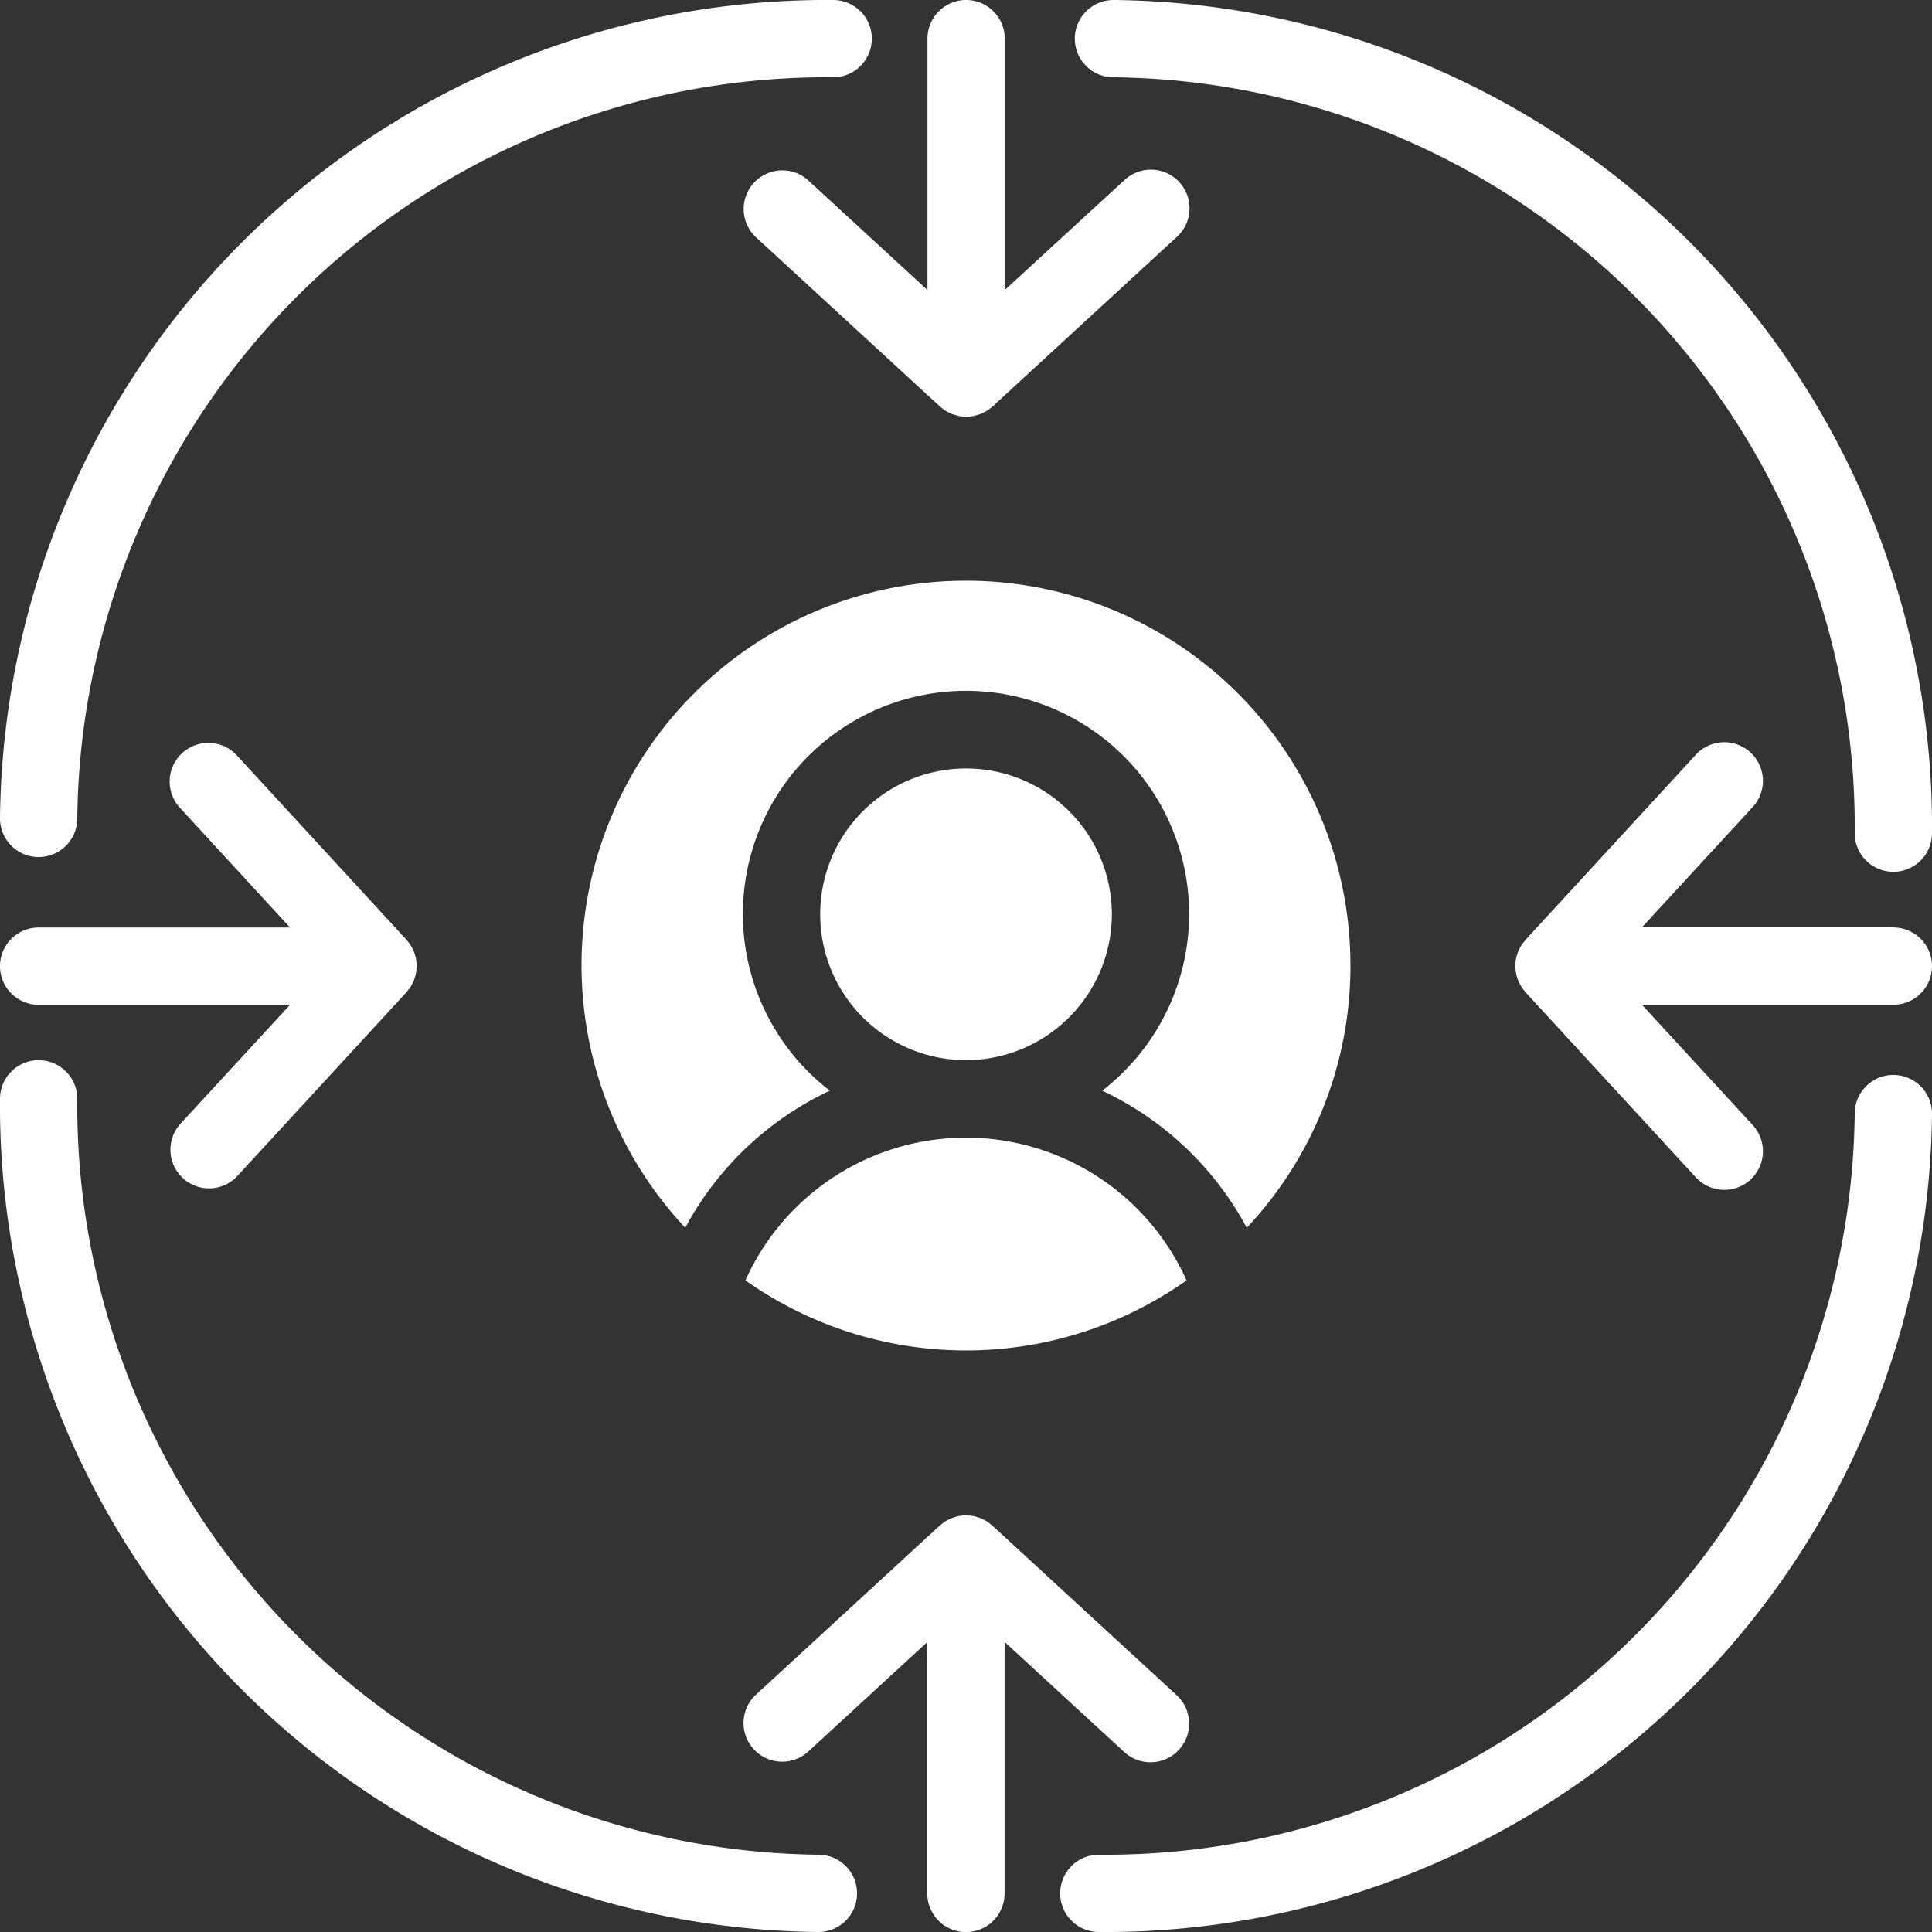
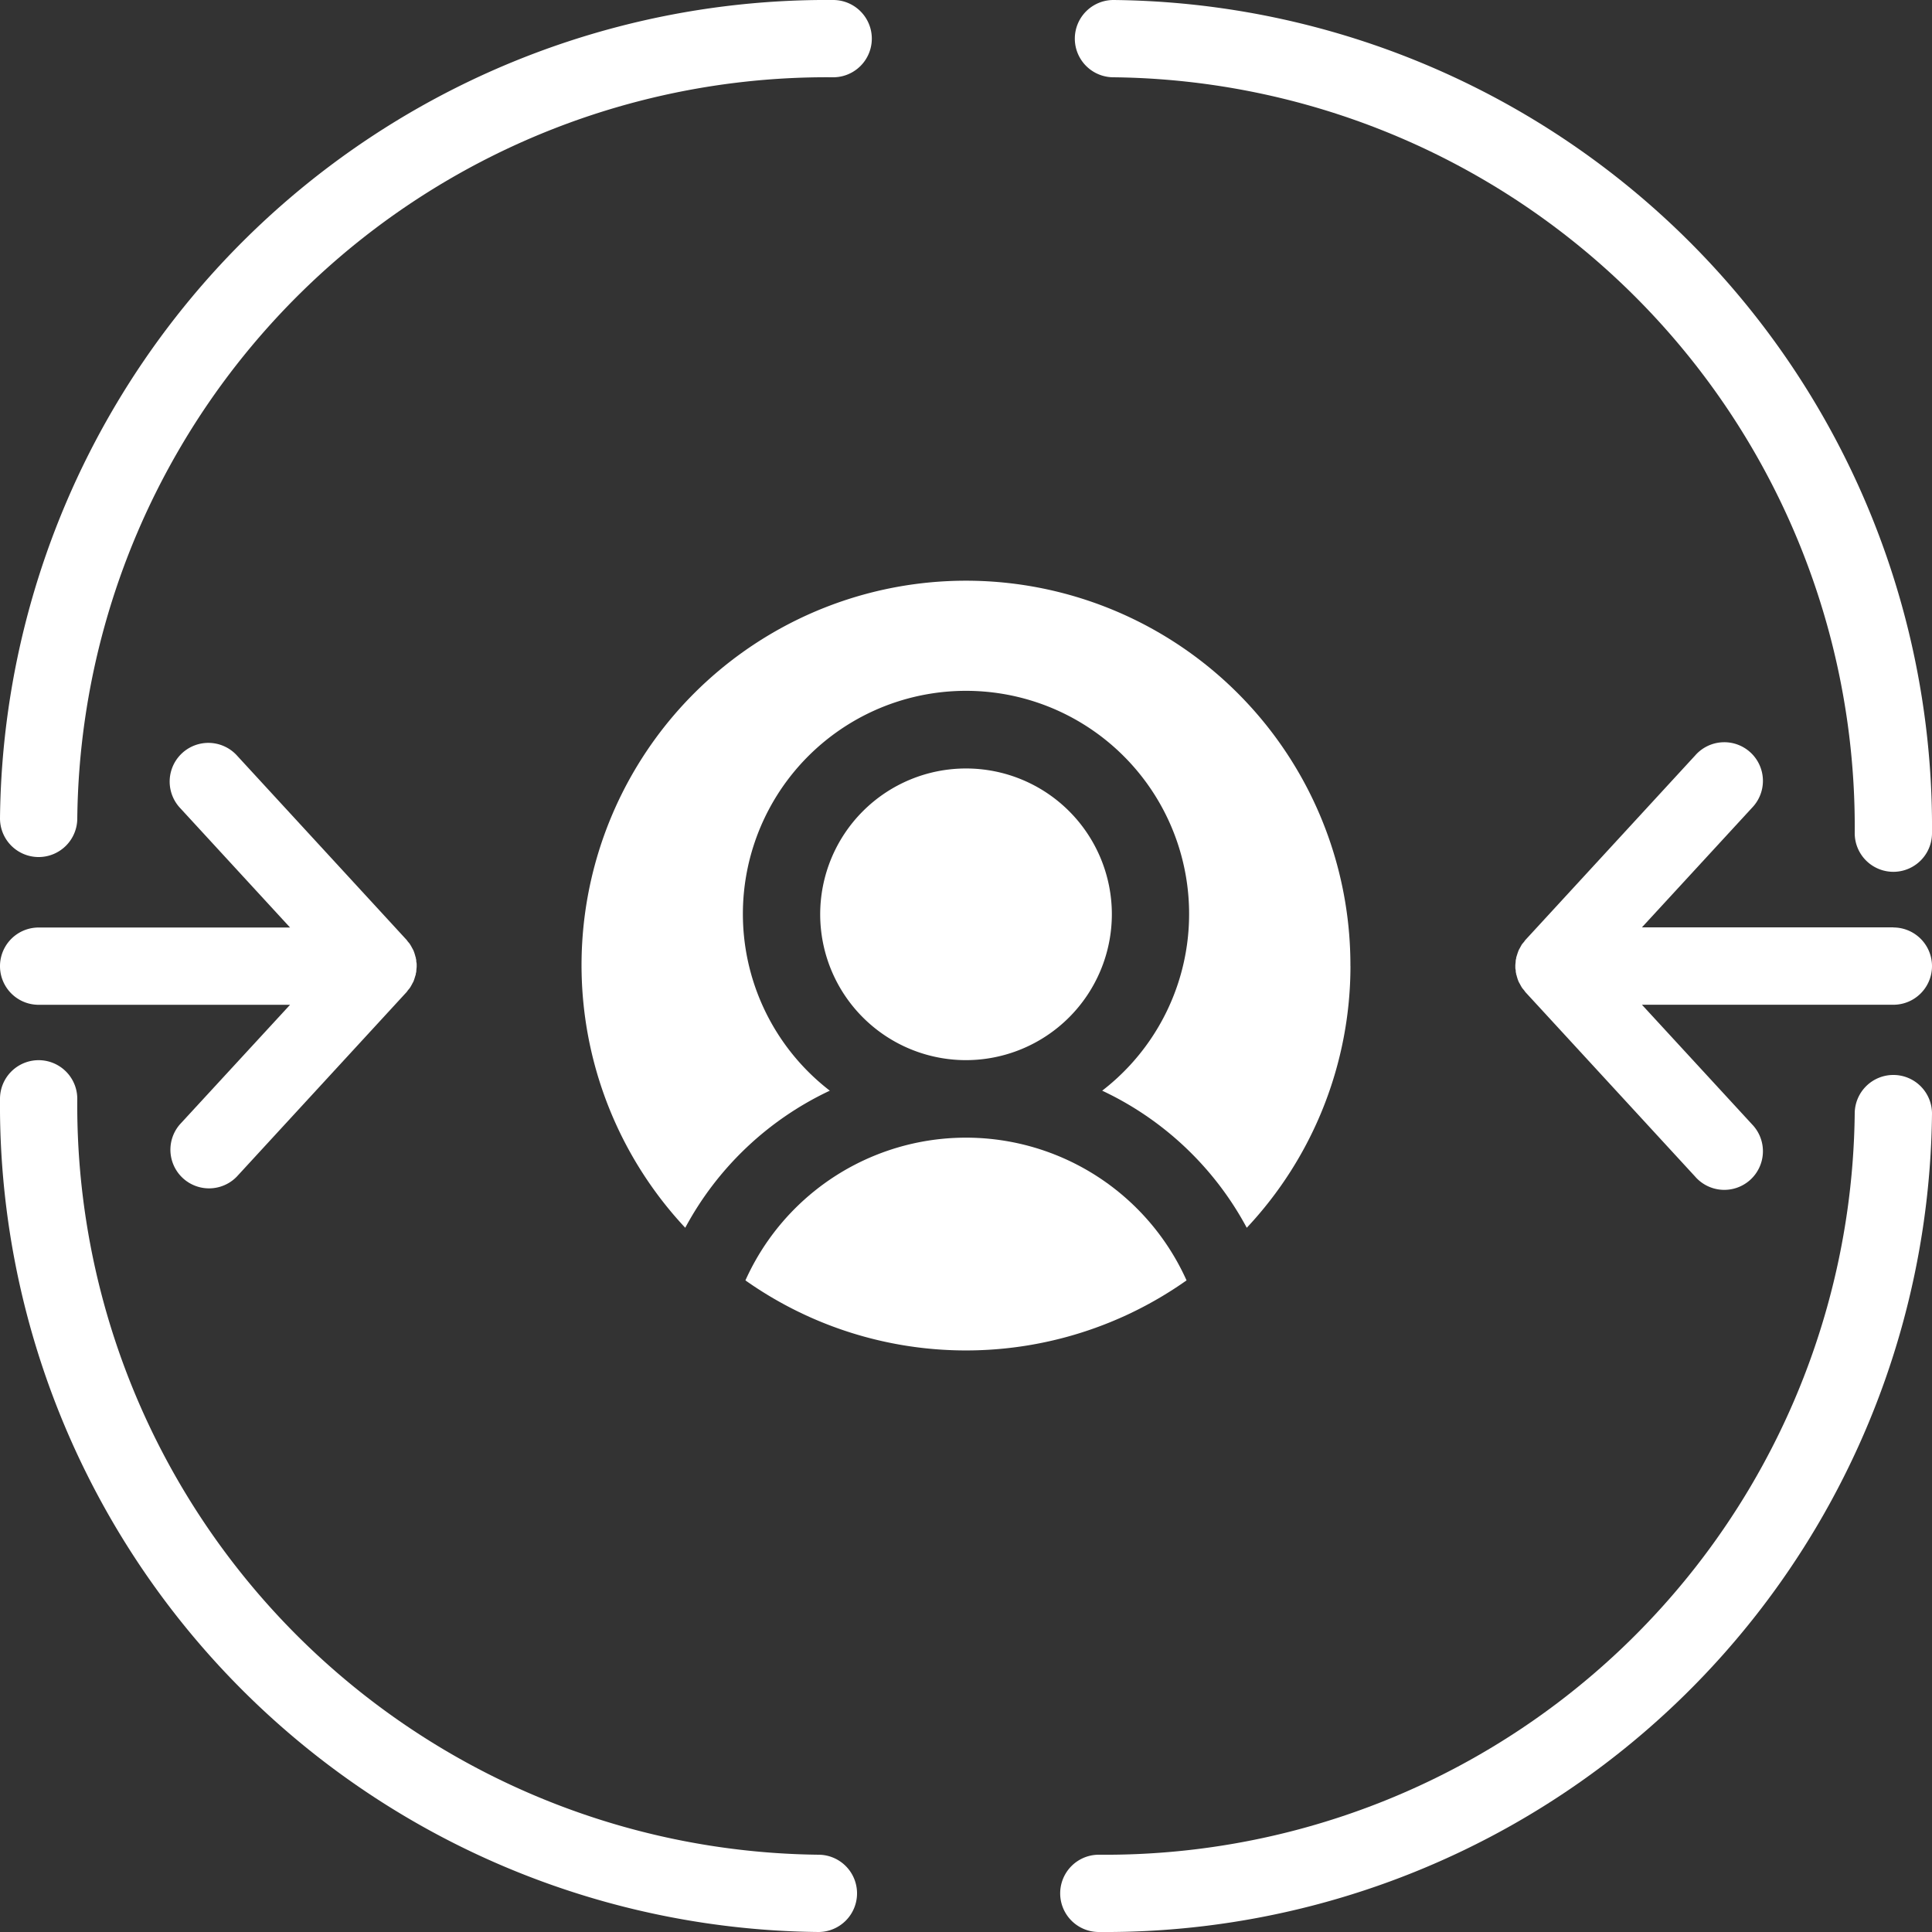
<svg xmlns="http://www.w3.org/2000/svg" id="Group_109392" data-name="Group 109392" width="43.149" height="43.149" viewBox="0 0 43.149 43.149">
  <rect x="0" y="0" width="43.149" height="43.149" fill="#333333" stroke="none" />
  <path id="Path_154454" data-name="Path 154454" d="M48.966,43.034a3.257,3.257,0,1,0-3.257,3.257A3.261,3.261,0,0,0,48.966,43.034Z" transform="translate(-24.134 -22.614)" fill="#fff" />
  <path id="Path_154455" data-name="Path 154455" d="M47.273,38.687a8.586,8.586,0,1,0-14.856,5.847,7.085,7.085,0,0,1,3.229-3.062,4.983,4.983,0,1,1,6.083,0,7.079,7.079,0,0,1,3.229,3.062,8.545,8.545,0,0,0,2.316-5.847Z" transform="translate(-17.113 -17.113)" fill="#fff" />
  <path id="Path_154456" data-name="Path 154456" d="M38.583,62.067a8.537,8.537,0,0,0,9.852,0,5.4,5.4,0,0,0-9.852,0Z" transform="translate(-21.935 -33.471)" fill="#fff" />
-   <path id="Path_154457" data-name="Path 154457" d="M39.9,4.018a.863.863,0,0,0-1.168,1.27l4.12,3.791c.016.015.034.025.05.038s.029.026.045.037l.022.014a.8.8,0,0,0,.078.042l.011.006c.013.006.026.016.039.021l.016.006a.945.945,0,0,0,.1.03c.02.006.04.013.061.017a.883.883,0,0,0,.165.017.848.848,0,0,0,.165-.017c.021,0,.041-.012.061-.017a.945.945,0,0,0,.1-.03l.017-.006c.012-.005.022-.013.034-.018l.016-.009a.814.814,0,0,0,.079-.043l.022-.014c.015-.01.028-.024.043-.035s.036-.025.052-.04l4.12-3.791a.863.863,0,0,0-1.169-1.27L44.3,6.478V.863a.863.863,0,1,0-1.726,0V6.478Z" transform="translate(-21.86)" fill="#fff" />
-   <path id="Path_154458" data-name="Path 154458" d="M46.97,83.718a.863.863,0,0,0,1.169-1.27l-4.12-3.791c-.013-.011-.027-.019-.04-.03s-.034-.03-.052-.043l-.03-.019c-.019-.012-.04-.022-.06-.033s-.037-.021-.056-.029l-.035-.013c-.022-.009-.044-.015-.066-.021s-.038-.013-.059-.017l-.037-.007c-.022,0-.045-.006-.068-.008s-.043,0-.064-.006l-.018,0-.018,0c-.022,0-.043,0-.065.006s-.045,0-.067.008l-.038.007c-.02,0-.039.012-.059.018s-.043.012-.064.021l-.036.013c-.019.009-.038.02-.056.03s-.039.02-.058.032l-.032.02c-.019.013-.035.028-.053.044s-.027.018-.039.029l-4.12,3.791a.863.863,0,0,0,1.168,1.27l2.673-2.459v5.615a.863.863,0,0,0,1.726,0V81.259Z" transform="translate(-21.86 -44.588)" fill="#fff" />
  <path id="Path_154459" data-name="Path 154459" d="M.863,44.3H6.478L4.019,46.969a.863.863,0,0,0,1.27,1.168l3.791-4.12c.012-.013.02-.028.031-.042s.028-.032.041-.05.013-.02.019-.03.024-.041.035-.063.02-.035.028-.053.009-.023.013-.034.015-.045.022-.069.013-.038.017-.057,0-.024.006-.035.006-.046.008-.07.005-.043.006-.064c0-.006,0-.012,0-.018s0-.012,0-.018c0-.022,0-.043-.006-.065s0-.046-.008-.069,0-.024-.006-.035-.011-.038-.017-.057-.013-.045-.022-.068-.008-.023-.013-.034-.019-.036-.029-.054-.021-.041-.034-.061l-.019-.031c-.013-.018-.028-.034-.042-.051s-.019-.028-.03-.04l-3.791-4.12A.863.863,0,1,0,4.018,39.9l2.46,2.674H.863a.863.863,0,0,0,0,1.726Z" transform="translate(0 -21.859)" fill="#fff" />
  <path id="Path_154460" data-name="Path 154460" d="M86.874,42.571H81.259L83.718,39.9a.863.863,0,1,0-1.27-1.168l-3.791,4.12c-.011.012-.019.026-.029.039s-.03.035-.044.053-.013.02-.019.03-.022.04-.033.06-.021.036-.029.056-.009.022-.013.034-.015.044-.022.067-.013.038-.017.058,0,.023-.006.035-.006.046-.008.069-.005.043-.006.065c0,.006,0,.011,0,.017s0,.011,0,.017c0,.022,0,.044.006.065s0,.046.008.069,0,.024.006.035.011.038.017.058.013.045.022.068l.013.034c.009.019.019.036.029.054s.022.042.034.062.012.02.019.03.028.034.042.051.019.028.03.041l3.791,4.12a.863.863,0,1,0,1.27-1.168L81.259,44.3h5.615a.863.863,0,0,0,0-1.726Z" transform="translate(-44.588 -21.86)" fill="#fff" />
  <path id="Path_154461" data-name="Path 154461" d="M18.278,72.62A16.739,16.739,0,0,1,1.726,55.738a.863.863,0,0,0-1.726,0A18.466,18.466,0,0,0,18.278,74.346a.863.863,0,1,0,0-1.726Z" transform="translate(0 -31.197)" fill="#fff" />
  <path id="Path_154462" data-name="Path 154462" d="M56.5,1.726A16.738,16.738,0,0,1,73.055,18.608a.863.863,0,0,0,1.726,0A18.466,18.466,0,0,0,56.5,0a.863.863,0,0,0,0,1.726Z" transform="translate(-31.632 0)" fill="#fff" />
  <path id="Path_154463" data-name="Path 154463" d="M.863,19.141a.863.863,0,0,0,.863-.863A16.738,16.738,0,0,1,18.608,1.726a.863.863,0,0,0,0-1.726A18.466,18.466,0,0,0,0,18.278.863.863,0,0,0,.863,19.141Z" transform="translate(0 0)" fill="#fff" />
  <path id="Path_154464" data-name="Path 154464" d="M73.483,55.64a.863.863,0,0,0-.863.863A16.738,16.738,0,0,1,55.738,73.055a.863.863,0,0,0,0,1.726A18.466,18.466,0,0,0,74.346,56.5.863.863,0,0,0,73.483,55.64Z" transform="translate(-31.197 -31.632)" fill="#fff" />
</svg>